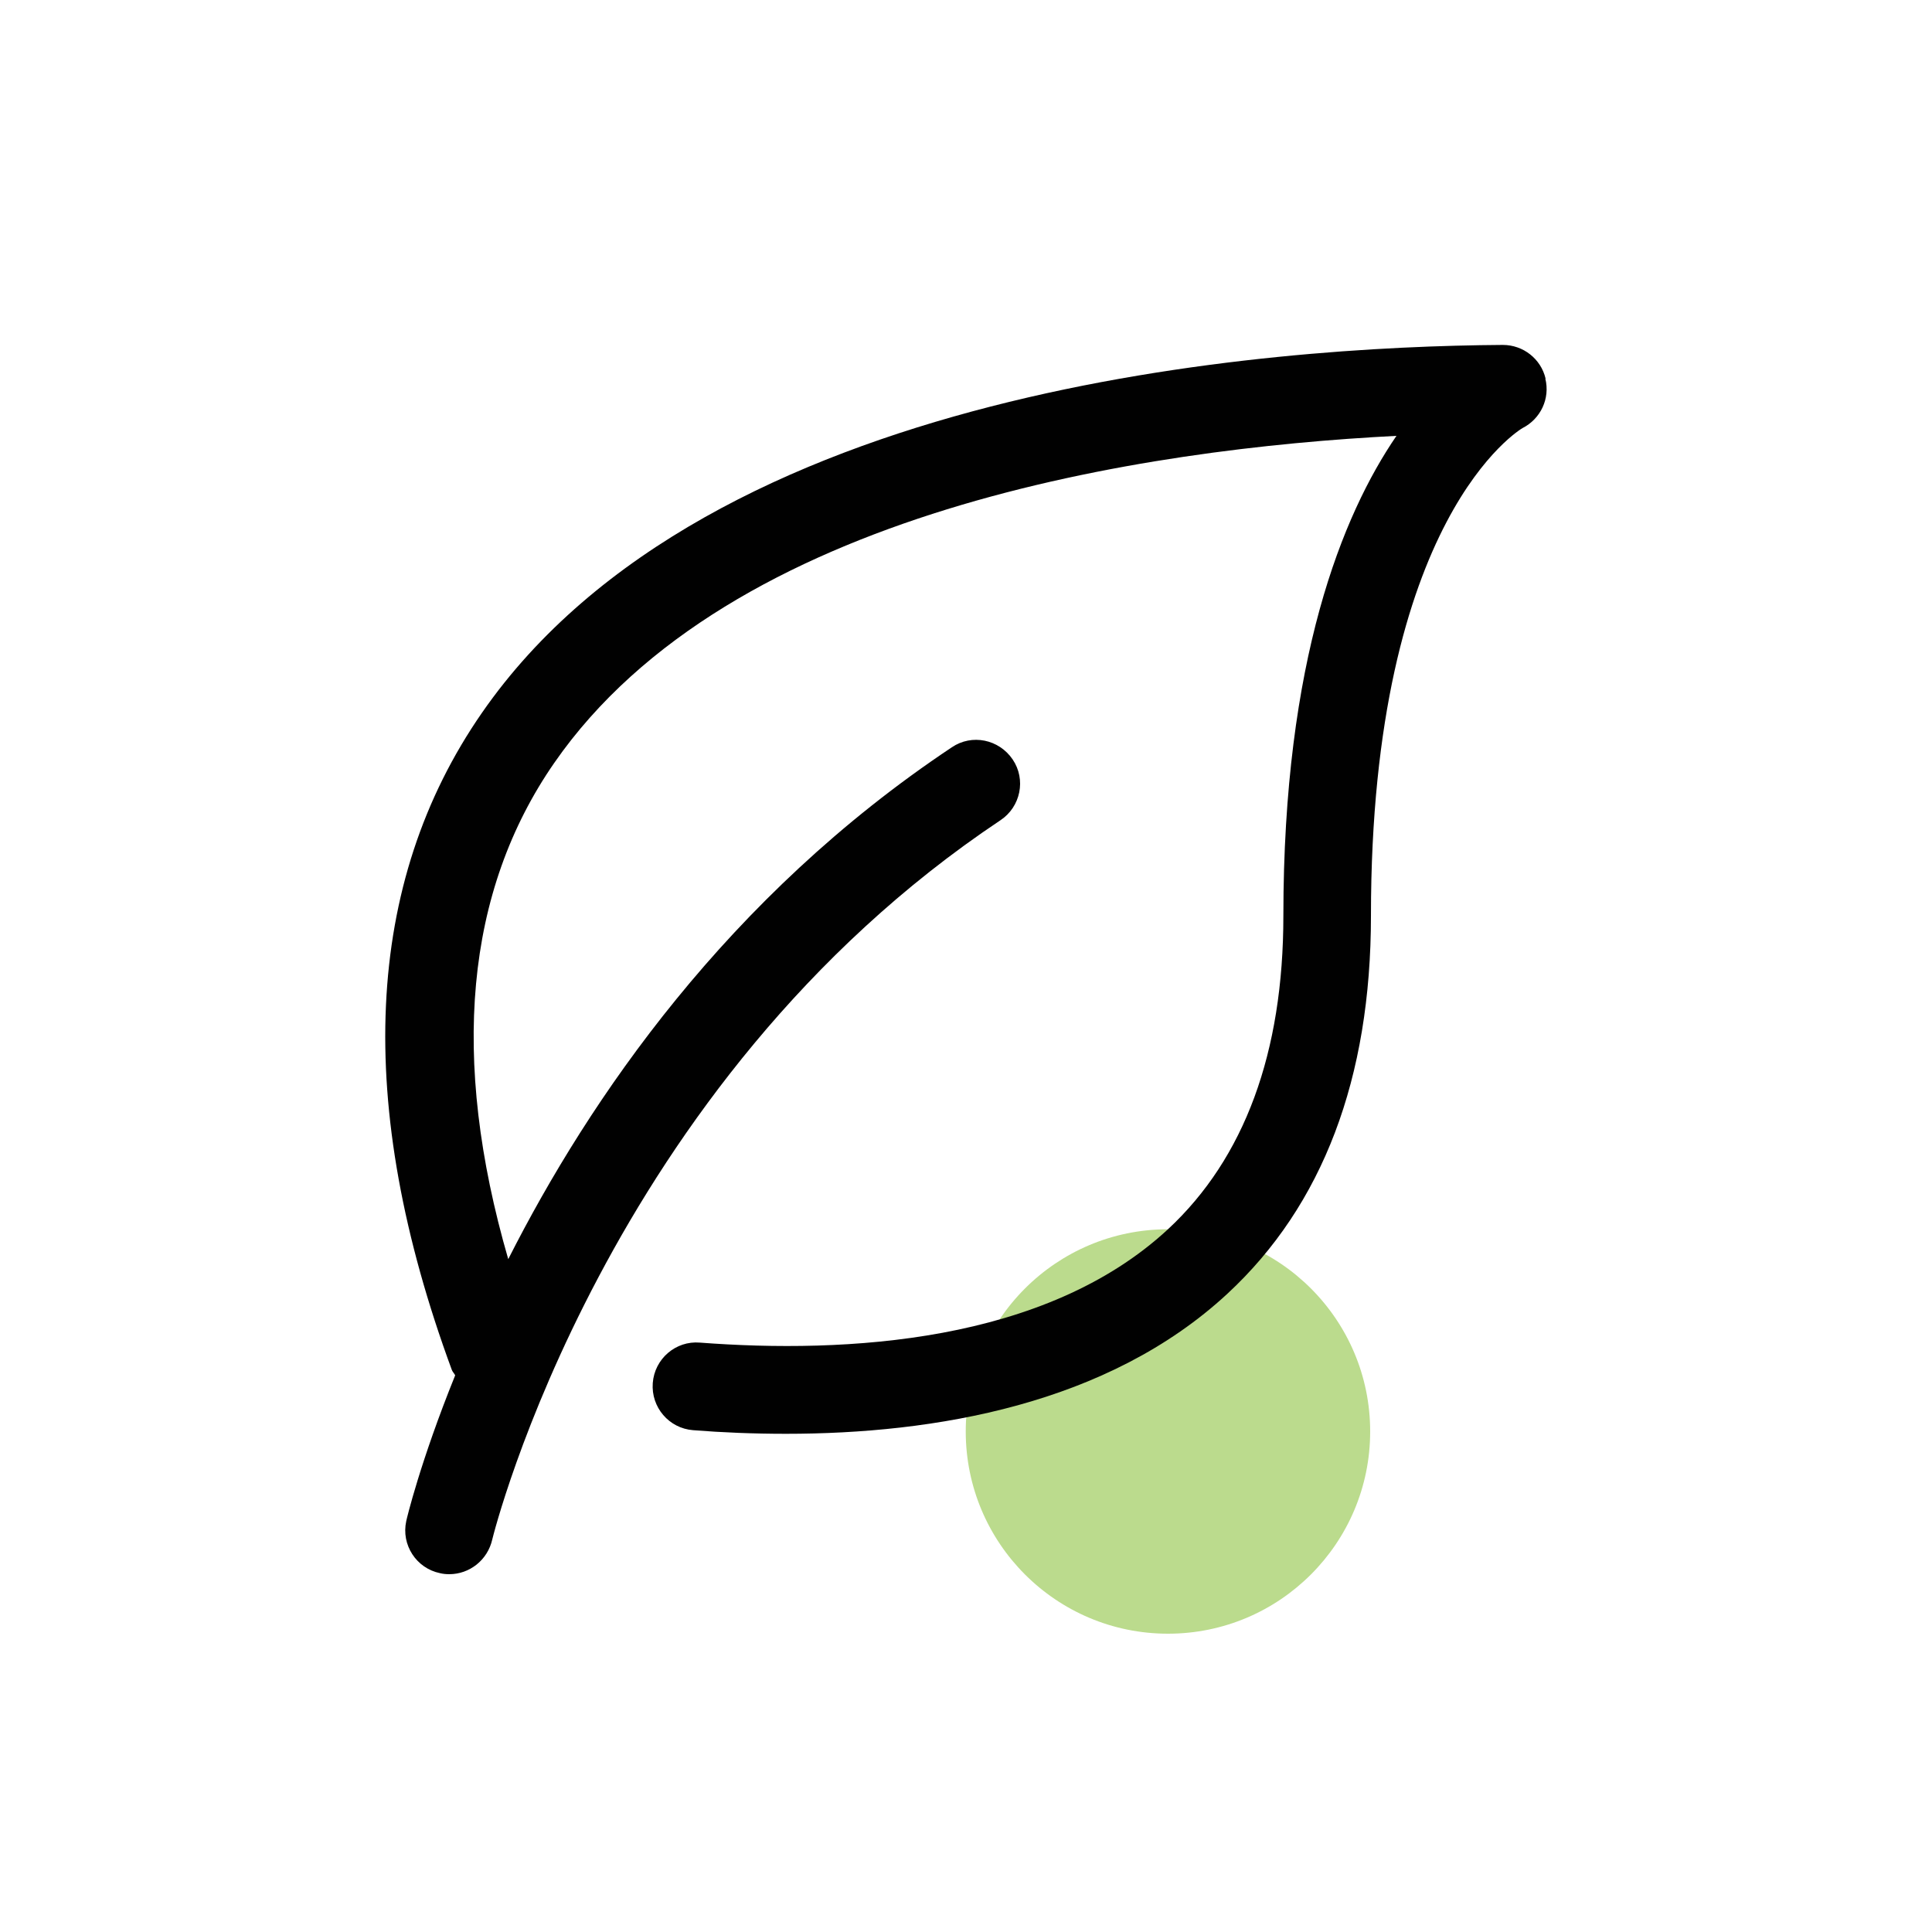
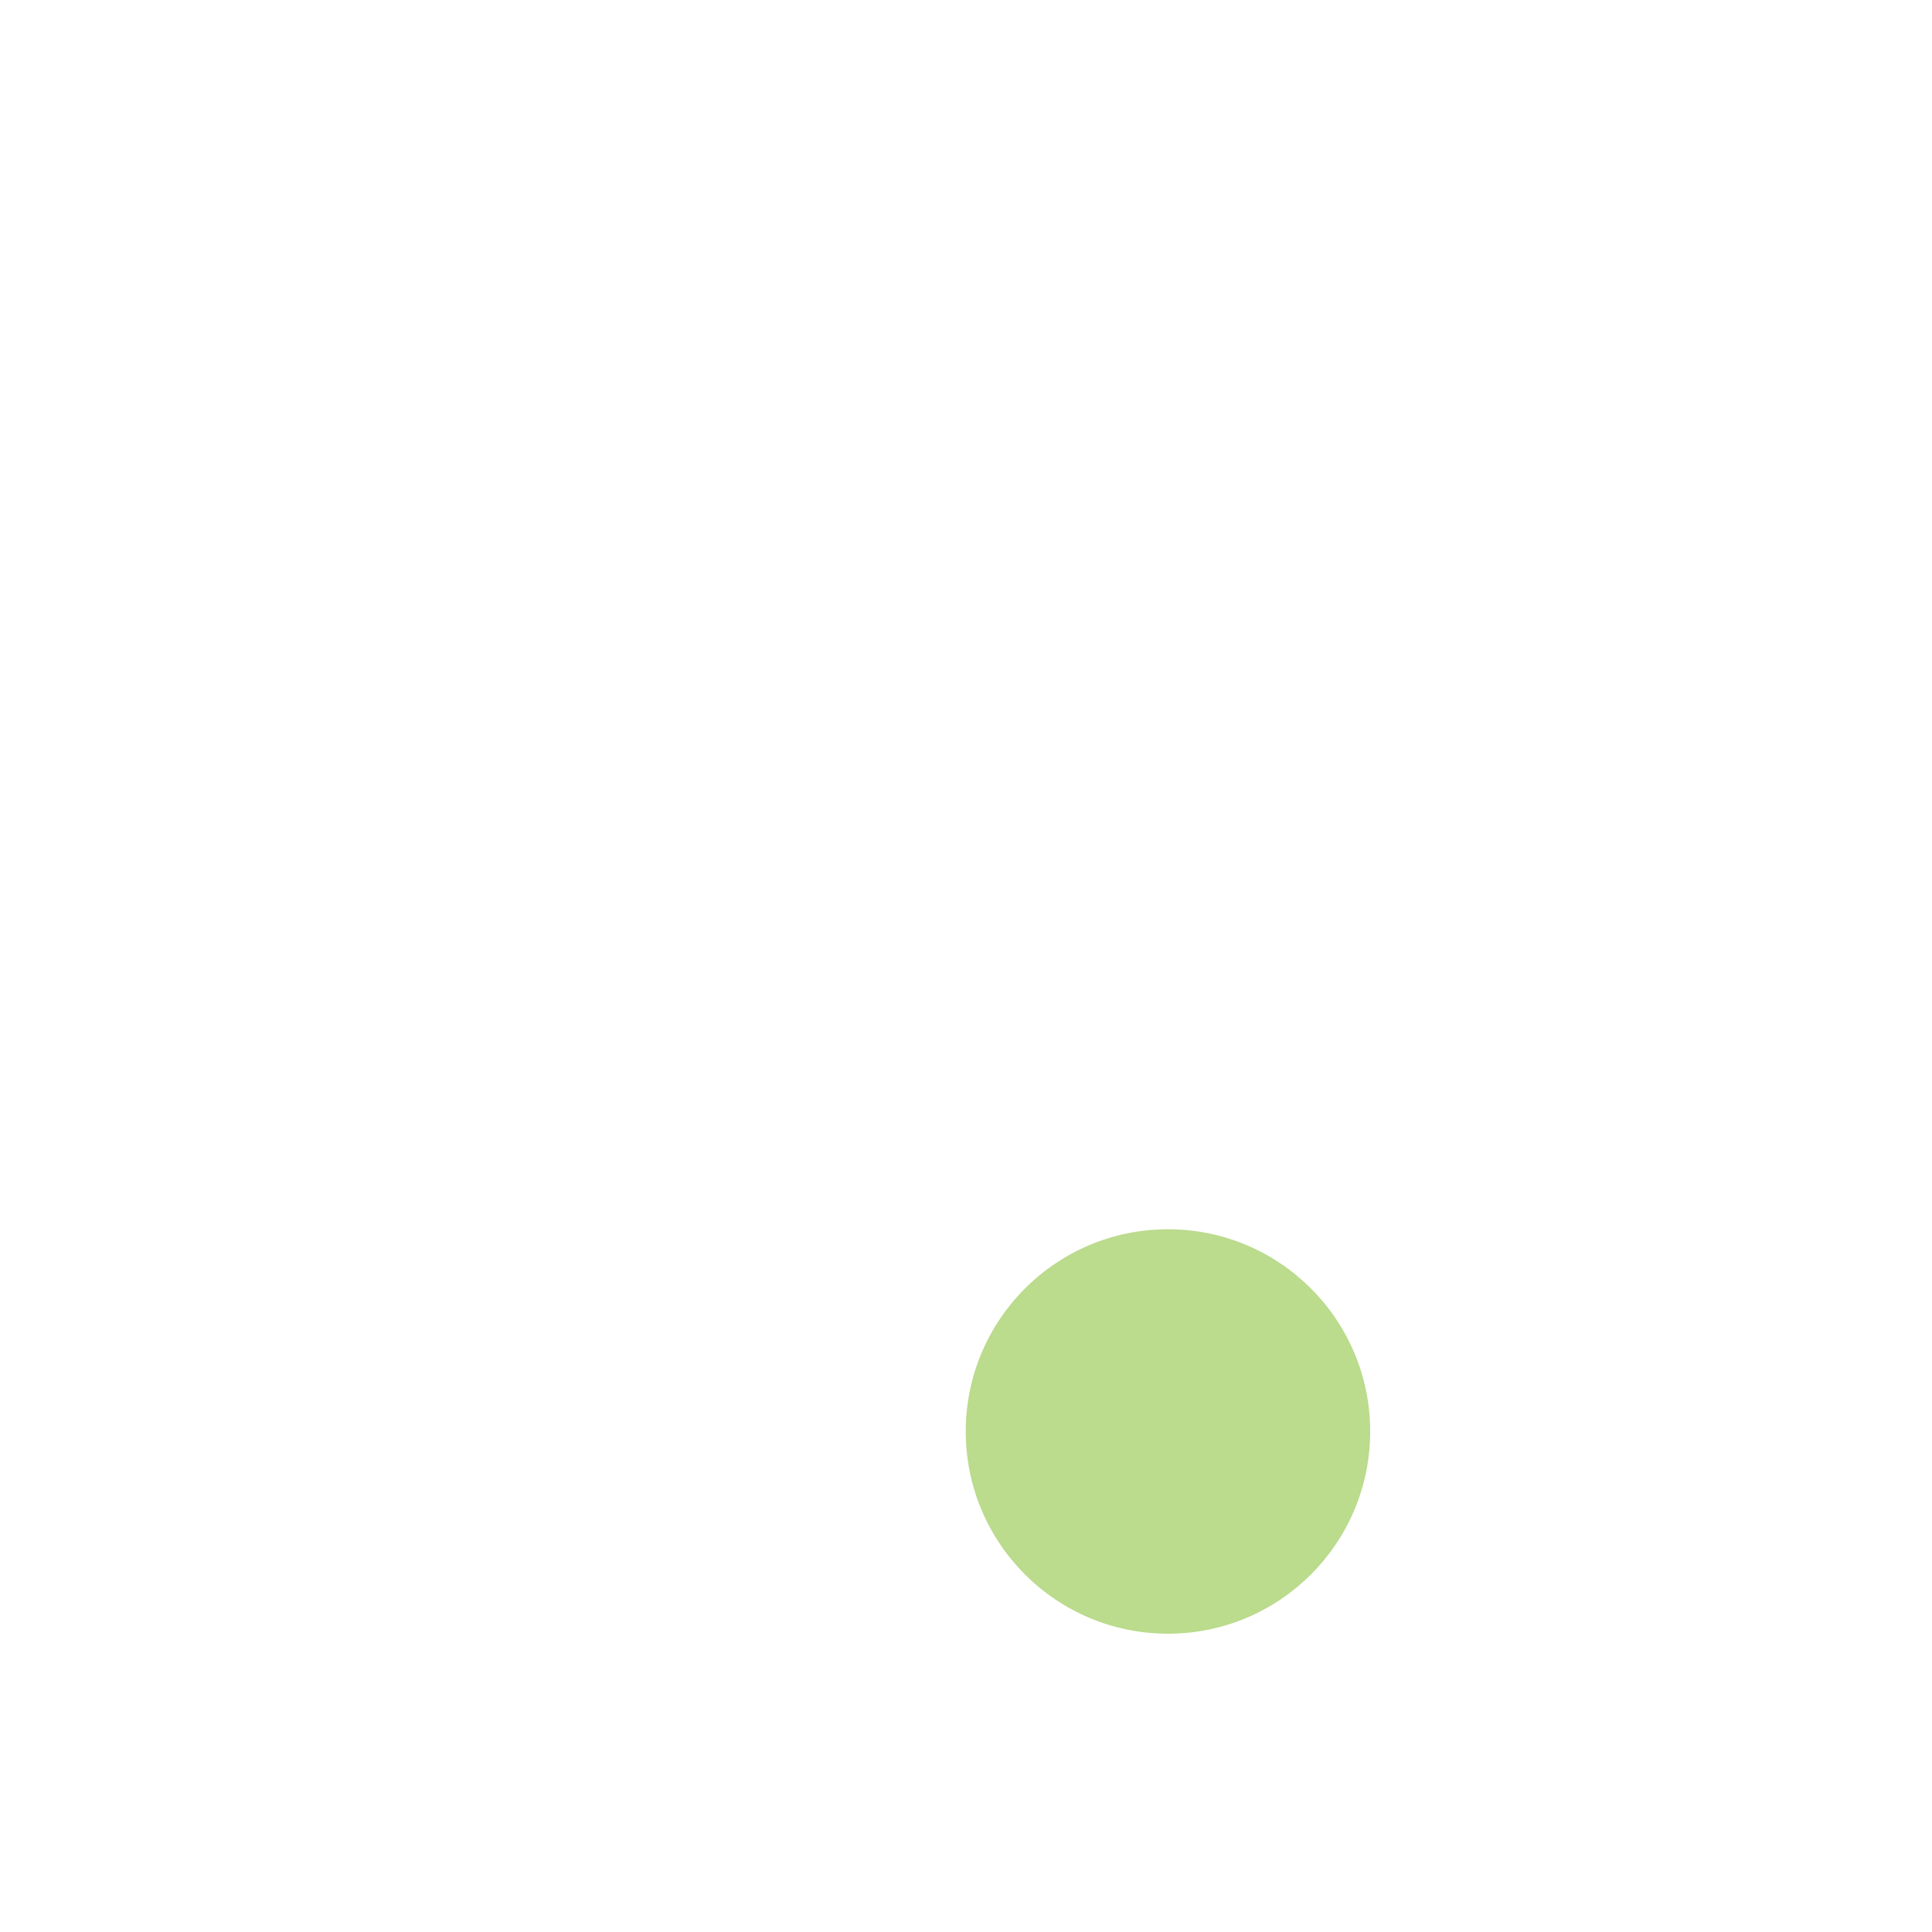
<svg xmlns="http://www.w3.org/2000/svg" id="Layer_1" data-name="Layer 1" width="75" height="75" viewBox="0 0 75 75">
  <defs>
    <style>
      .cls-1 {
        fill: #010101;
      }

      .cls-2 {
        fill: #bbdb8d;
      }
    </style>
  </defs>
  <circle class="cls-2" cx="45.34" cy="55.57" r="7.85" />
-   <path class="cls-1" d="M60,14.7c-.18-.77-.87-1.31-1.66-1.31h-.01c-8.98.06-30.81,1.56-39.62,14.28-4.58,6.61-4.97,15.19-1.17,25.51.03.08.09.13.13.21-1.36,3.36-1.89,5.6-1.9,5.66-.2.92.39,1.83,1.31,2.02.12.03.24.04.36.04.79,0,1.49-.55,1.67-1.35.04-.17,4.38-17.68,19.73-27.92.78-.52,1-1.58.47-2.36s-1.58-1-2.36-.47c-8.71,5.8-14.07,13.65-17.22,19.87-2.26-7.8-1.67-14.28,1.79-19.27,6.81-9.82,22.95-12.19,32.69-12.69-2.1,3.07-4.39,8.7-4.39,18.63,0,5.32-1.51,9.41-4.48,12.17-4.77,4.42-12.51,4.83-18.17,4.4-.94-.08-1.76.63-1.83,1.57-.07.94.63,1.76,1.57,1.83,1.13.09,2.34.14,3.6.14,5.76,0,12.49-1.13,17.14-5.44,3.7-3.43,5.57-8.36,5.57-14.67,0-15.51,5.85-18.91,5.88-18.93.71-.36,1.08-1.15.89-1.92Z" />
</svg>